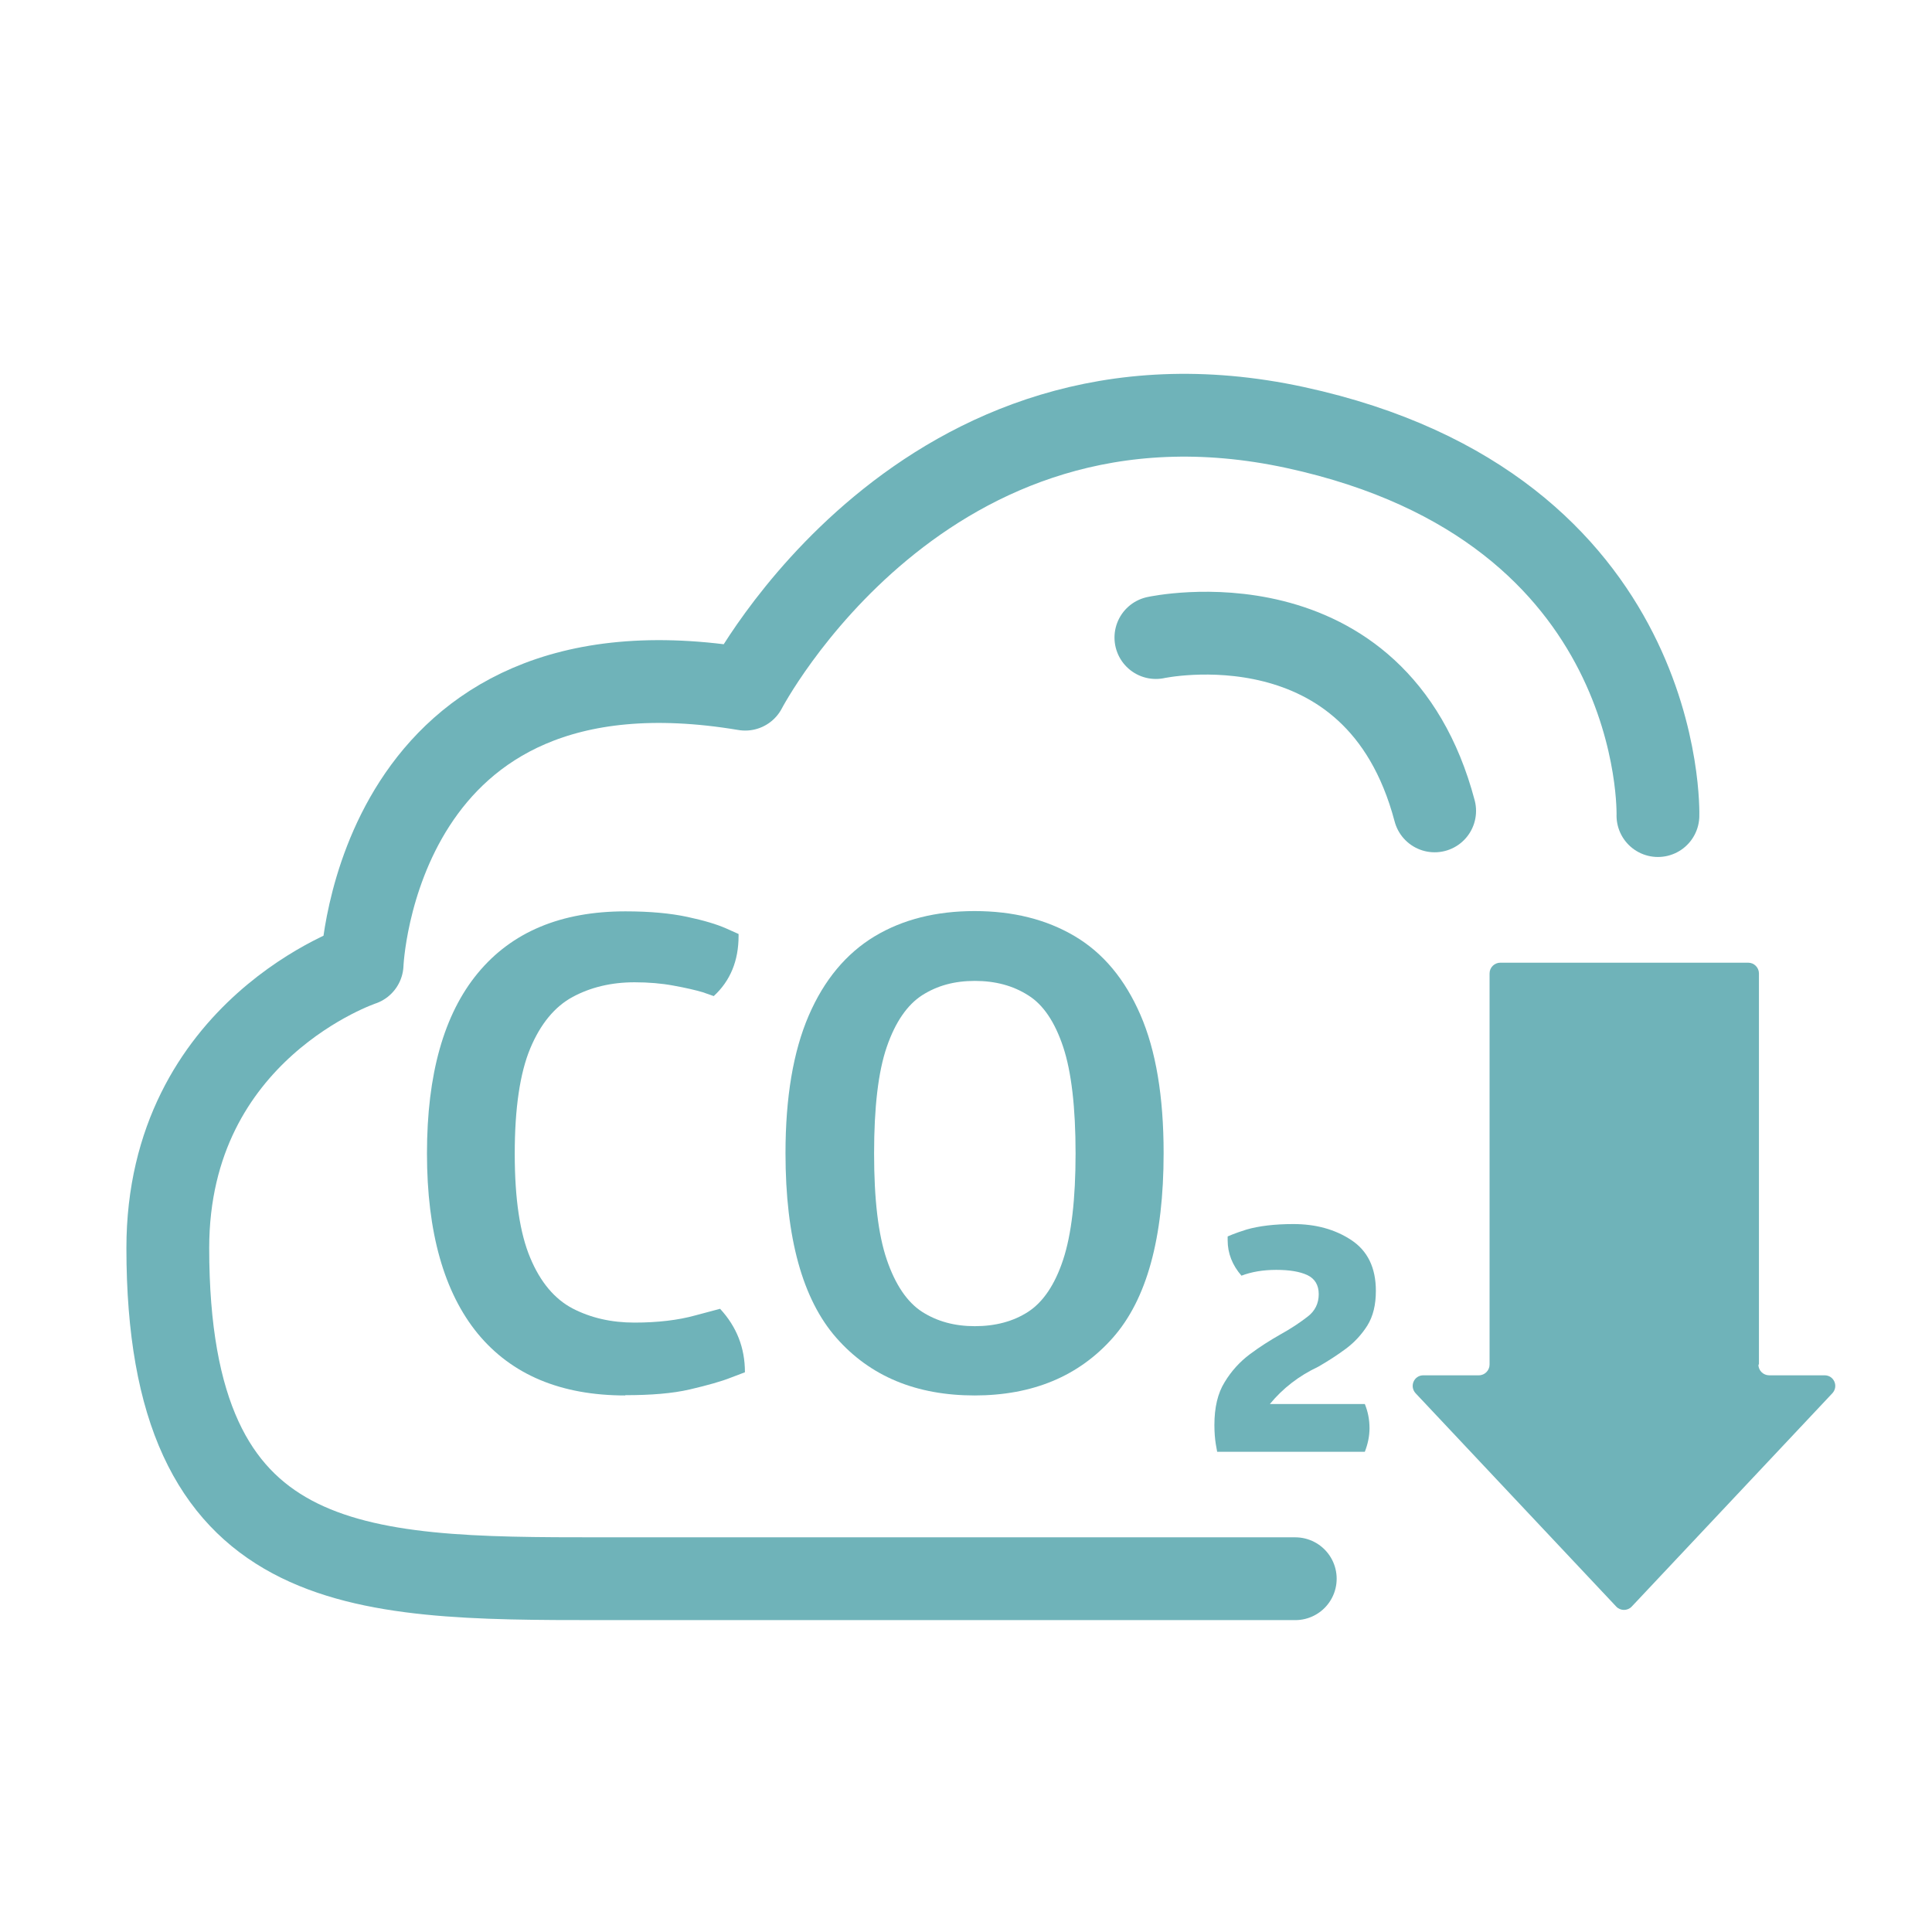
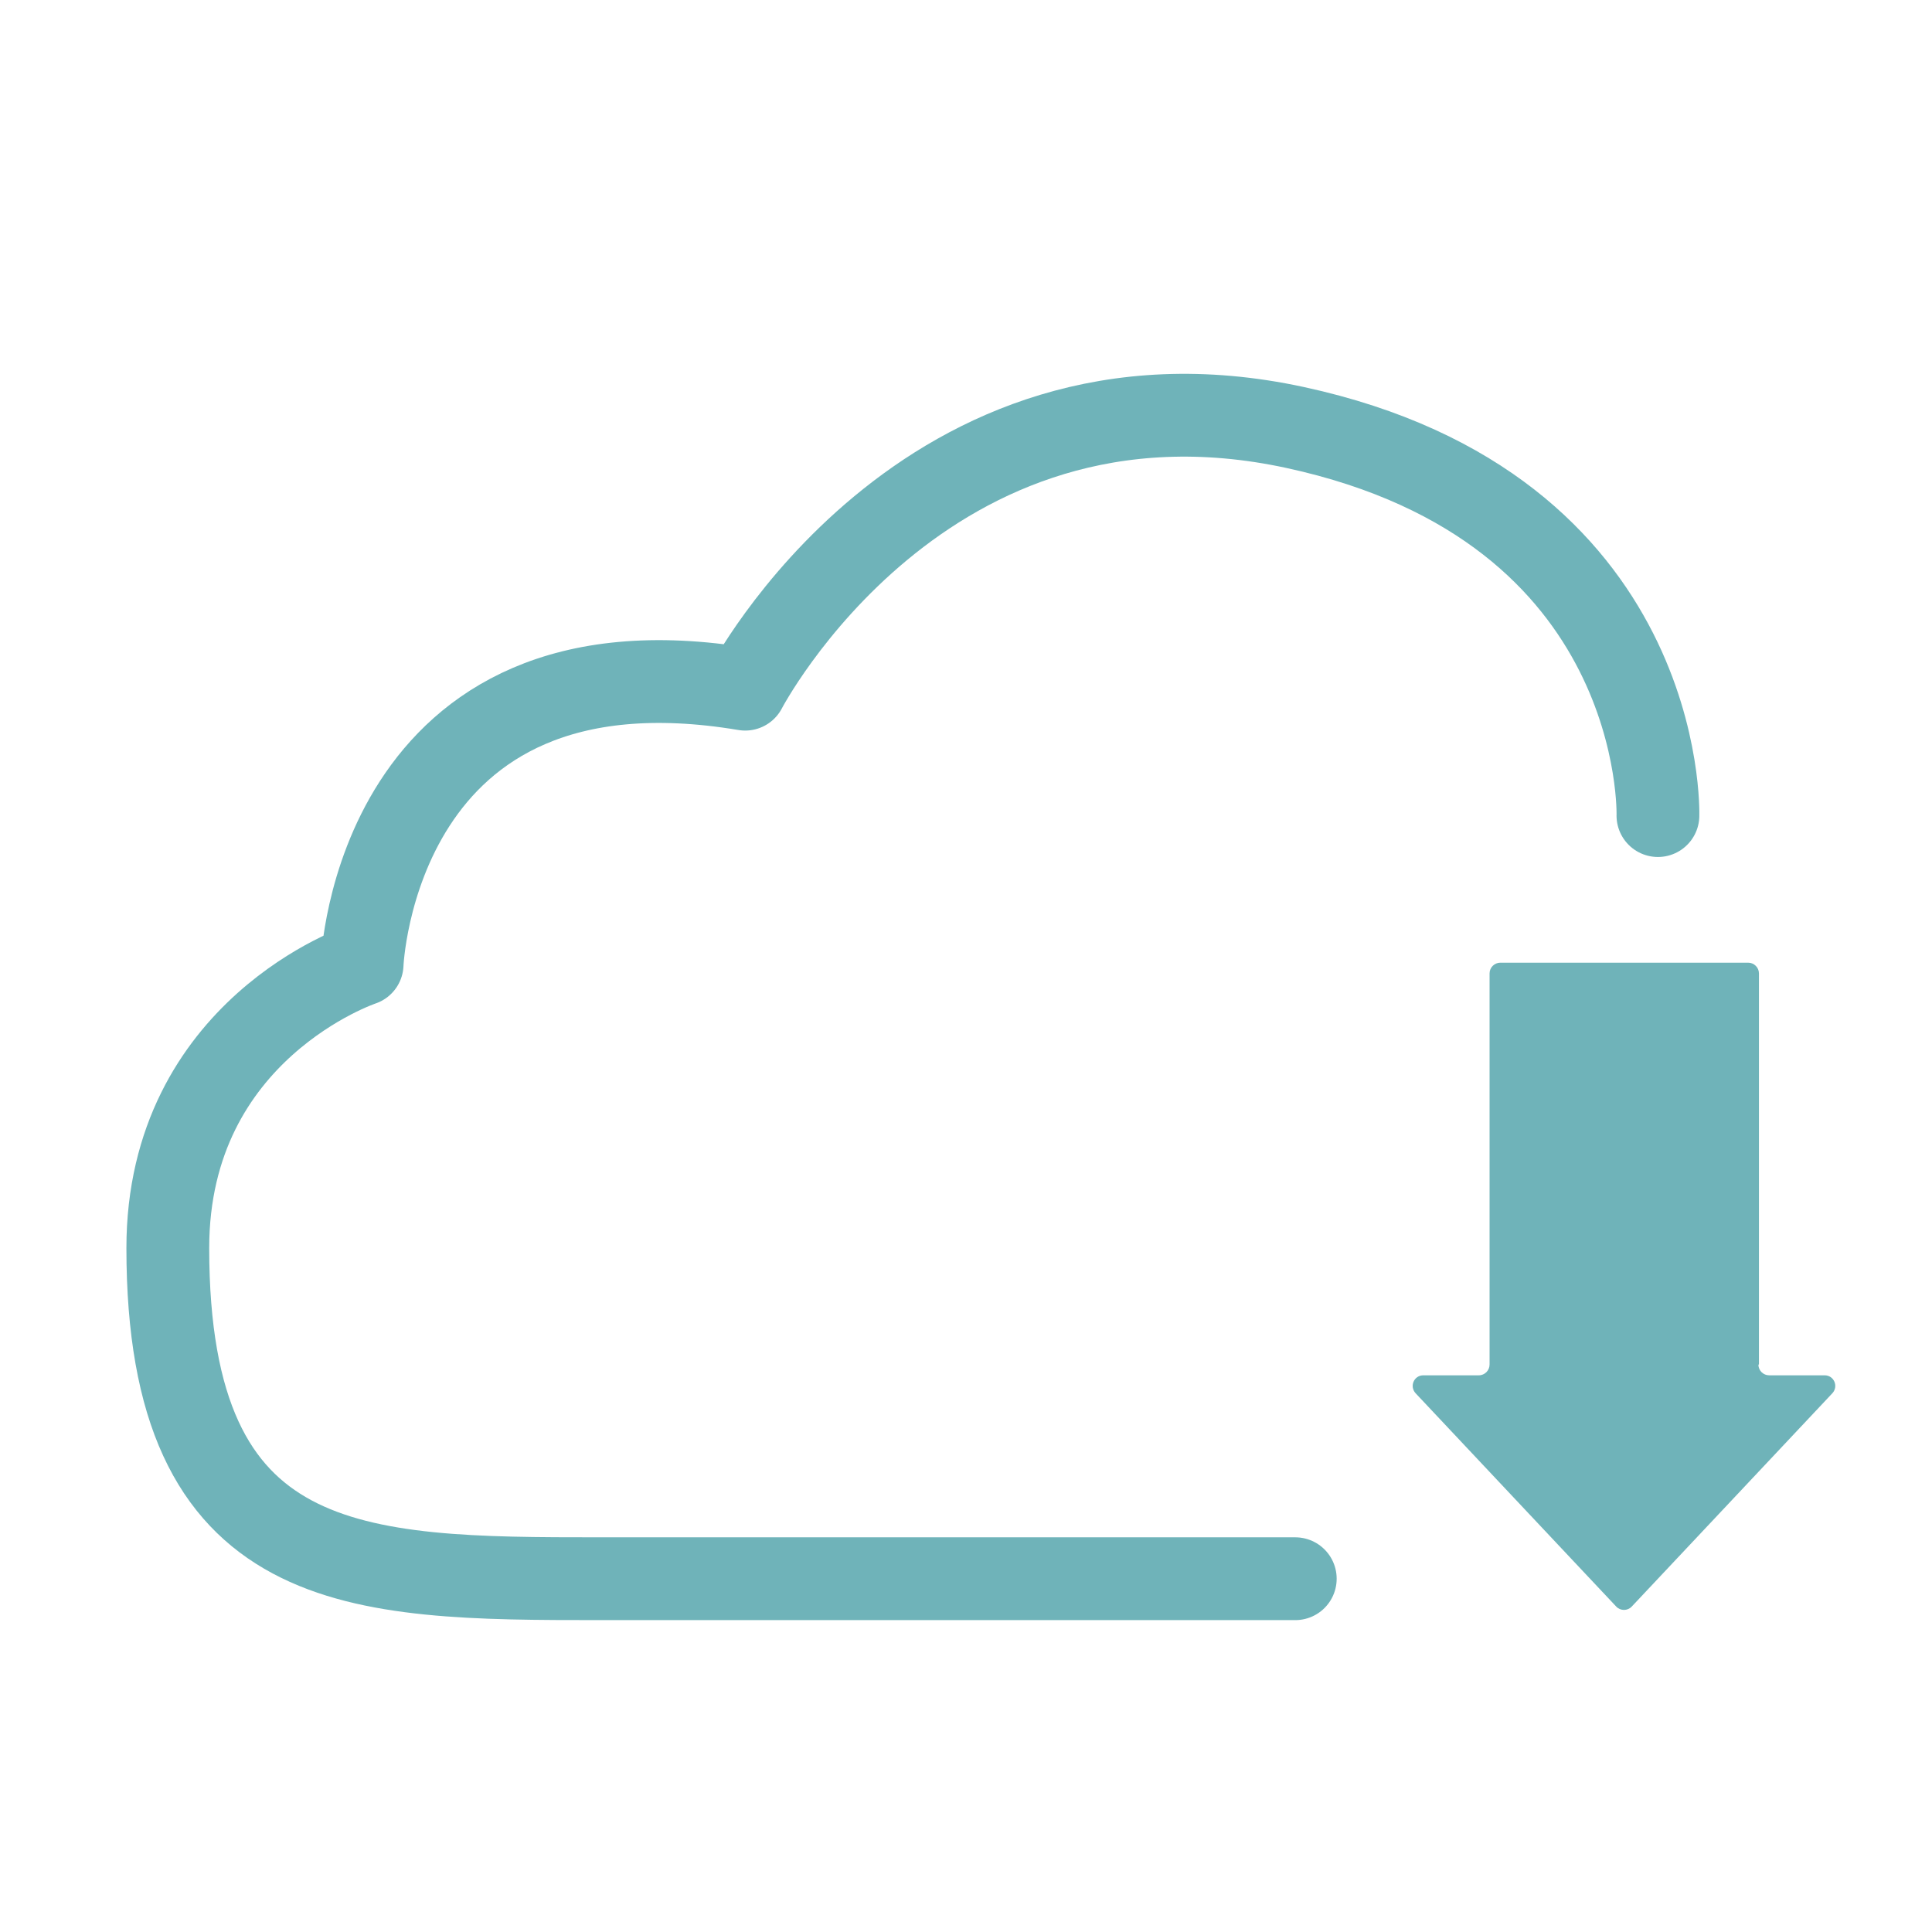
<svg xmlns="http://www.w3.org/2000/svg" id="_圖層_1" data-name="圖層 1" viewBox="0 0 70 70">
  <defs>
    <style>
      .cls-1 {
        fill: #6fb3b9;
        stroke-width: 0px;
      }

      .cls-2 {
        fill: none;
        stroke: #6fb3b9;
        stroke-linecap: round;
        stroke-linejoin: round;
        stroke-width: 3px;
      }
    </style>
  </defs>
  <g>
    <path class="cls-2" d="m46.93,57.2h-25.18c-8.89,0-15.67-.05-15.67-11.98,0-7.94,7.04-10.28,7.04-10.28,0,0,.46-12.22,13.88-9.97,0,0,6.45-12.4,19.93-9.48s13.14,14.06,13.14,14.06" />
    <g>
-       <path class="cls-1" d="m22.66,50.56c-2.34,0-4.12-.75-5.35-2.24-1.22-1.49-1.84-3.67-1.84-6.53s.61-5.04,1.84-6.53c1.23-1.49,3.01-2.24,5.35-2.24.89,0,1.63.07,2.24.2.61.13,1.07.27,1.39.41l.47.21v.07c0,.9-.3,1.63-.9,2.18l-.4-.14c-.27-.08-.62-.16-1.06-.24-.43-.08-.9-.12-1.41-.12-.84,0-1.59.18-2.24.53s-1.17.98-1.54,1.87c-.37.89-.56,2.16-.56,3.81s.19,2.89.56,3.77c.37.89.89,1.5,1.54,1.84.66.34,1.4.51,2.24.51s1.59-.09,2.2-.26l.9-.24c.6.65.9,1.41.9,2.3l-.5.19c-.35.14-.85.28-1.49.43s-1.43.21-2.35.21Z" />
-       <path class="cls-1" d="m35.32,50.56c-2.12,0-3.79-.69-5.02-2.09-1.22-1.39-1.84-3.62-1.84-6.69,0-2.02.28-3.68.84-4.98.56-1.3,1.36-2.25,2.38-2.87,1.03-.62,2.24-.92,3.63-.92s2.6.3,3.63.91c1.03.61,1.82,1.56,2.38,2.85.56,1.29.84,2.96.84,5.01,0,3.07-.61,5.3-1.84,6.69-1.23,1.39-2.9,2.09-5.02,2.09Zm0-2.51c.74,0,1.39-.17,1.93-.52.54-.35.97-.98,1.27-1.89.3-.91.45-2.19.45-3.85s-.15-2.96-.45-3.86c-.3-.9-.72-1.53-1.27-1.87-.55-.35-1.19-.52-1.93-.52s-1.36.17-1.91.52c-.54.35-.97.97-1.28,1.87s-.46,2.19-.46,3.86.15,2.94.46,3.85c.31.91.74,1.54,1.28,1.89.55.35,1.18.52,1.91.52Z" />
-       <path class="cls-1" d="m49.46,52.6h-5.36l-.05-.28c-.03-.19-.05-.42-.05-.69,0-.63.12-1.15.37-1.55.24-.4.55-.74.91-1.01.36-.27.74-.51,1.11-.72.38-.21.71-.43.98-.64.28-.21.41-.49.41-.82s-.14-.56-.41-.69c-.28-.13-.65-.19-1.13-.19s-.89.07-1.26.21c-.33-.38-.5-.81-.5-1.28v-.14s.23-.11.68-.25c.45-.13,1.02-.2,1.7-.2.81,0,1.51.19,2.1.58.59.39.89,1,.89,1.84,0,.51-.1.92-.31,1.26-.21.33-.47.61-.78.84s-.65.45-1,.65c-.7.33-1.28.78-1.75,1.35h3.44c.11.27.17.56.17.88,0,.28-.06.57-.17.85Z" />
-     </g>
+       </g>
    <path class="cls-1" d="m63.73,49.44v-14.17c0-.21-.17-.39-.39-.39h-8.98c-.21,0-.39.17-.39.39v14.17c0,.21-.17.39-.39.39h-2.01c-.34,0-.51.4-.28.65l3.47,3.69,3.8,4.04c.15.16.41.16.56,0l3.8-4.04,3.47-3.69c.23-.25.06-.65-.28-.65h-2.01c-.21,0-.39-.17-.39-.39Z" />
  </g>
-   <path class="cls-2" d="m41.88,23.1s7.98-1.74,10.1,6.28" />
</svg>